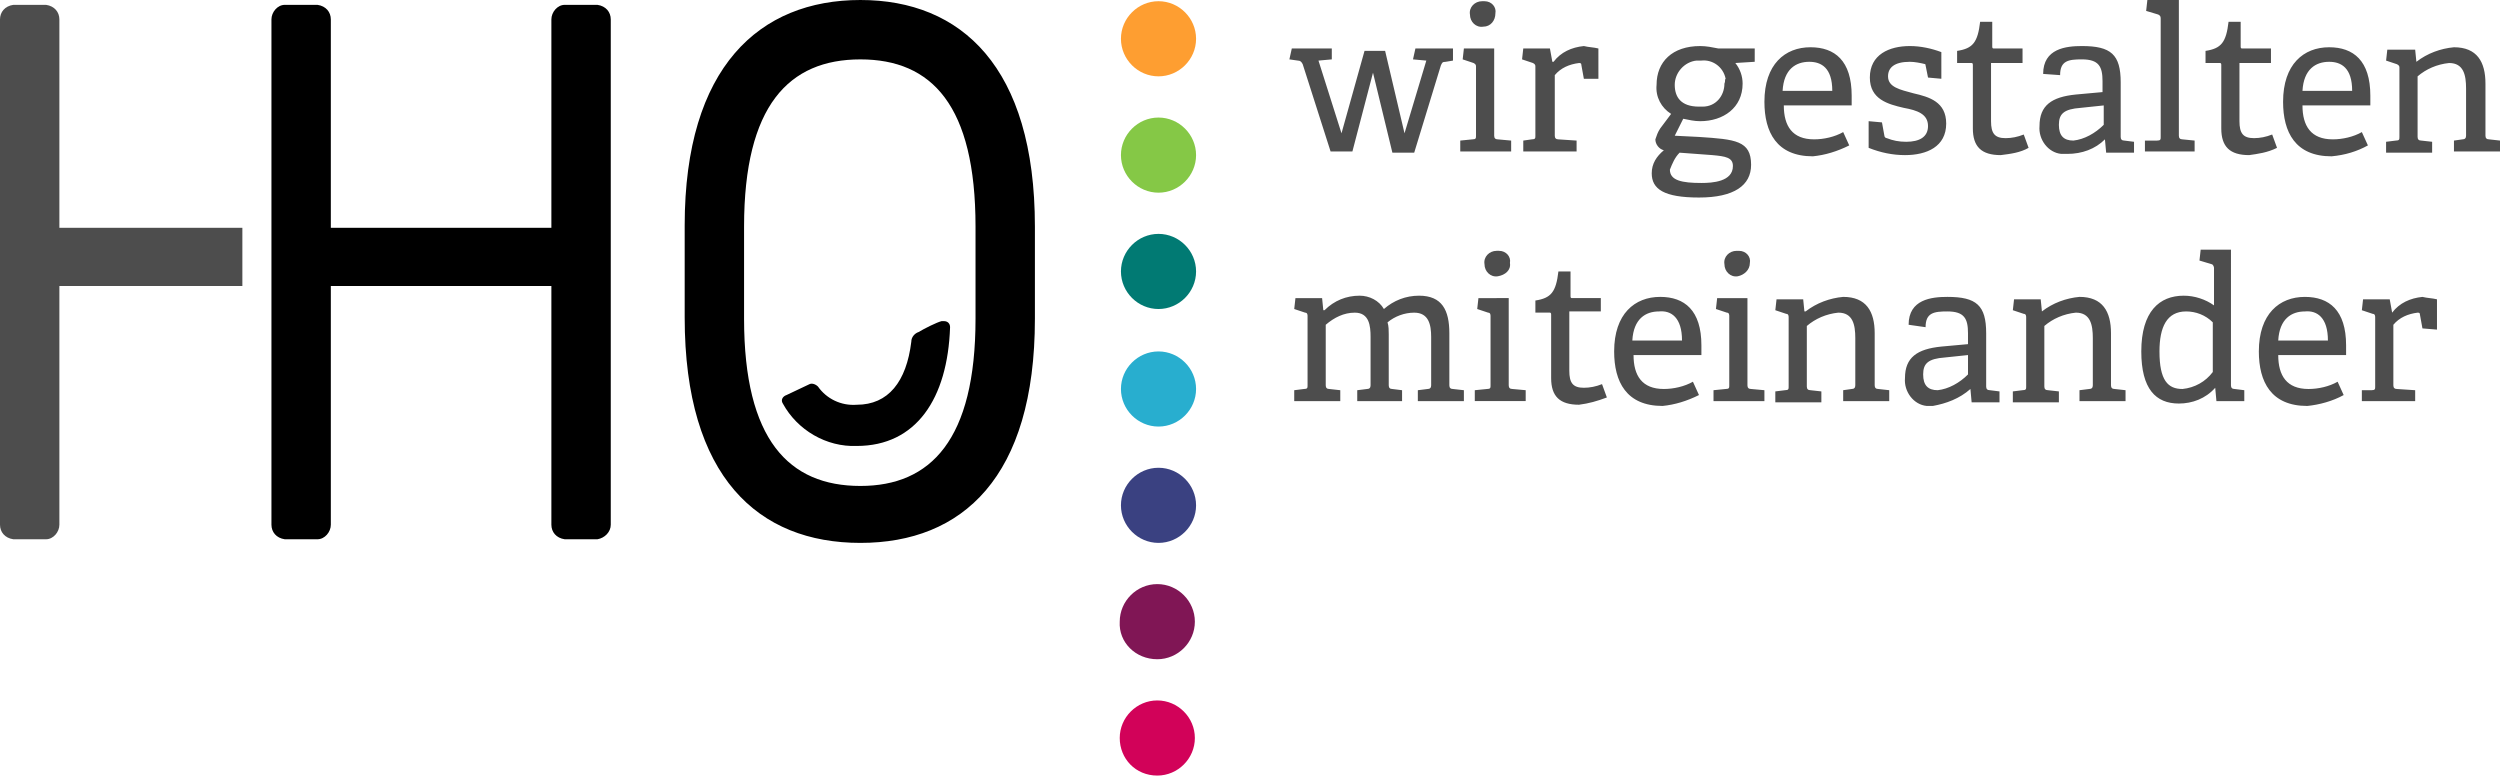
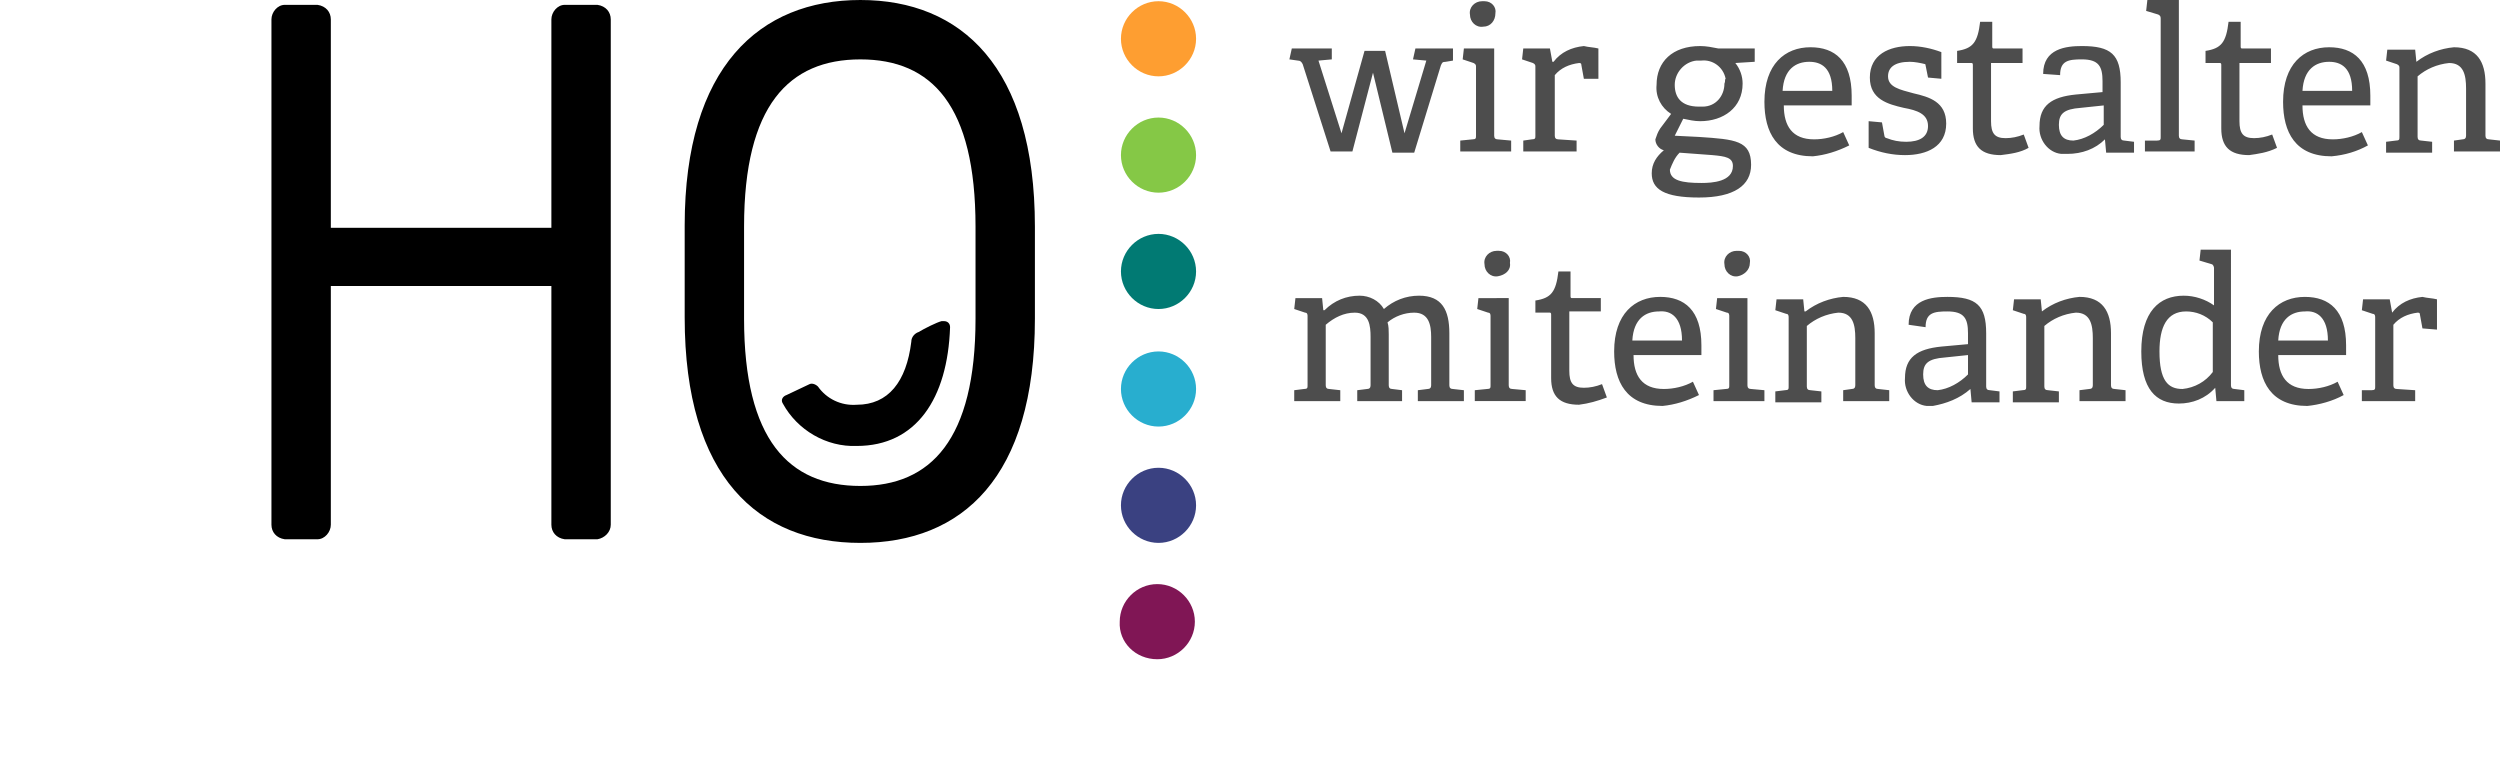
<svg xmlns="http://www.w3.org/2000/svg" viewBox="0 0 206.3 64" width="206.3" height="64">
  <path fill="#4d4d4d" d="M194.9 32.2v.9h4.4v-.9l-1.5-.1c-.2 0-.3-.1-.3-.3v-5c.5-.6 1.2-.9 2-1 .1 0 .2 0 .2.2l.2 1.1 1.2.1v-2.5c-.4-.1-.8-.1-1.2-.2-1 .1-1.9.5-2.5 1.3l-.2-1.1H195l-.1.9.9.3c.2 0 .2.2.2.3v5.7c0 .2 0 .3-.3.3h-.8zm-2.8-4.1H188c.1-1.8 1.1-2.4 2.2-2.4 1-.1 1.9.5 1.9 2.4m1.3 4.5-.5-1.1c-.7.4-1.6.6-2.4.6-1.8 0-2.5-1.1-2.5-2.8h5.6v-.8c0-2.9-1.4-4-3.4-4-2.1 0-3.8 1.4-3.8 4.5 0 2.5 1 4.5 4 4.5 1-.1 2.1-.4 3-.9m-10.8-6v4.1c-.6.8-1.5 1.3-2.5 1.4-1.2 0-1.9-.7-1.9-3.1 0-2 .6-3.3 2.2-3.3.8 0 1.6.3 2.2.9m.2 5.4.1 1.1h2.3v-.9l-.8-.1c-.2 0-.3-.1-.3-.3V20.6h-2.5l-.1.9 1 .3c.1 0 .2.2.2.3v3.1c-.7-.5-1.6-.8-2.5-.8-2 0-3.5 1.3-3.5 4.6 0 3.1 1.2 4.3 3.1 4.3 1.1 0 2.2-.4 3-1.3zm-11.2.2v.9h3.8v-.9l-.9-.1c-.2 0-.3-.1-.3-.3v-4.3c0-1.8-.7-3-2.6-3-1.1.1-2.2.5-3.1 1.2l-.1-1h-2.2l-.1.9.9.3c.2 0 .2.2.2.3v5.7c0 .2 0 .3-.3.3l-.8.1v.9h3.8v-.9l-.9-.1c-.2 0-.3-.1-.3-.3v-5c.7-.6 1.6-1 2.6-1.1 1.2 0 1.4 1 1.4 2.1v3.9c0 .2-.1.3-.3.3l-.8.1zm-11.1-2.7 1.9-.2v1.6c-.7.7-1.6 1.2-2.5 1.3-.8 0-1.2-.4-1.2-1.3s.4-1.3 1.8-1.4m2.1 2.6.1 1.1h2.3v-.9l-.8-.1c-.2 0-.3-.1-.3-.3v-4.4c0-2.3-.8-3-3.2-3-1.3 0-3.2.2-3.2 2.3l1.4.2c0-1.2.7-1.3 1.8-1.3 1.4 0 1.7.6 1.7 1.8v.9l-2.2.2c-2 .2-3 .9-3 2.6-.1 1.1.7 2.2 1.8 2.3h.5c1.1-.2 2.2-.6 3.1-1.4zm-10.5.1v.9h3.8v-.9l-.9-.1c-.2 0-.3-.1-.3-.3v-4.3c0-1.8-.7-3-2.6-3-1.1.1-2.2.5-3.1 1.2h-.1l-.1-1h-2.2l-.1.9.9.3c.2 0 .2.2.2.3v5.7c0 .2 0 .3-.3.3l-.8.1v.9h3.8v-.9l-.9-.1c-.2 0-.3-.1-.3-.3v-5c.7-.6 1.6-1 2.6-1.1 1.2 0 1.4 1 1.4 2.1v3.9c0 .2-.1.3-.3.3l-.7.1zm-10.7 0v.9h4.2v-.9l-1.1-.1c-.2 0-.3-.1-.3-.3v-7.2h-2.5l-.1.9.9.3c.2 0 .2.2.2.3v5.7c0 .2 0 .3-.3.3l-1 .1zm3-10.5c.1-.5-.3-1-.9-1h-.2c-.6 0-1.1.5-1 1.1 0 .6.5 1.1 1.1 1 .5-.1 1-.5 1-1.1m-5.6 6.4h-4.1c.1-1.8 1.1-2.4 2.2-2.4 1-.1 1.9.5 1.9 2.4m1.4 4.5-.5-1.1c-.7.4-1.6.6-2.4.6-1.8 0-2.5-1.1-2.5-2.8h5.6v-.8c0-2.9-1.4-4-3.4-4-2.1 0-3.8 1.4-3.8 4.5 0 2.5 1 4.5 4 4.5 1-.1 2-.4 3-.9m-7.6.2-.4-1.1c-.5.2-1 .3-1.5.3-.9 0-1.2-.4-1.2-1.4v-4.9h2.6v-1.1h-2.4c-.1 0-.1-.1-.1-.2v-2h-1c-.2 1.7-.6 2.2-1.9 2.4v1h1.2c.1 0 .1.1.1.2v5.2c0 1.5.7 2.2 2.3 2.2.8-.1 1.5-.3 2.3-.6m-10.9-.6v.9h4.2v-.9l-1.1-.1c-.2 0-.3-.1-.3-.3v-7.2H122l-.1.9.9.3c.2 0 .2.2.2.3v5.7c0 .2 0 .3-.3.3l-1 .1zm2.9-10.5c.1-.5-.3-1-.9-1h-.2c-.6 0-1.1.5-1 1.1 0 .6.5 1.1 1.1 1 .6-.1 1.1-.5 1-1.1M117 32.2v.9h3.8v-.9l-.9-.1c-.2 0-.3-.1-.3-.3v-4.3c0-1.9-.6-3.1-2.5-3.1-1.1 0-2.1.4-2.9 1.1-.4-.7-1.2-1.1-2-1.1-1.1 0-2.1.4-2.9 1.2h-.1l-.1-1h-2.2l-.1.9.9.3c.2 0 .2.2.2.3v5.7c0 .2 0 .3-.3.3l-.8.1v.9h3.8v-.9l-.9-.1c-.2 0-.3-.1-.3-.3v-5c.7-.6 1.5-1 2.4-1 1.2 0 1.3 1.1 1.3 2v4c0 .2-.1.3-.3.3l-.8.1v.9h3.7v-.9l-.8-.1c-.2 0-.3-.1-.3-.3v-4.2c0-.3 0-.7-.1-1 .6-.5 1.4-.8 2.2-.8 1.2 0 1.4 1 1.4 2v4c0 .2-.1.3-.3.3l-.8.1zm85.5-20.6v.9h3.8v-.9l-.9-.1c-.2 0-.3-.1-.3-.3V6.9c0-1.8-.7-3-2.6-3-1.1.1-2.2.5-3.1 1.2l-.1-1H197l-.1.9.9.3c.2.1.2.2.2.3v5.7c0 .2 0 .3-.3.3l-.8.1v.9h3.8v-.9l-.9-.1c-.2 0-.3-.1-.3-.3v-5c.7-.6 1.6-1 2.6-1.1 1.2 0 1.4 1 1.4 2.1v3.9c0 .2-.1.3-.3.3l-.7.1zm-8.4-4.1H190c.1-1.8 1.1-2.4 2.2-2.4 1 0 1.9.5 1.9 2.4m1.3 4.5-.5-1.1c-.7.4-1.6.6-2.4.6-1.8 0-2.5-1.1-2.5-2.8h5.6v-.8c0-2.9-1.4-4-3.4-4-2.1 0-3.8 1.4-3.8 4.5 0 2.5 1 4.5 4 4.5 1.1-.1 2.1-.4 3-.9m-7.5.2-.4-1.1c-.5.2-1 .3-1.5.3-.9 0-1.2-.4-1.2-1.4V5.2h2.6V4H185c-.1 0-.1-.1-.1-.2v-2h-1c-.2 1.7-.6 2.2-1.9 2.4v1h1.2c.1 0 .1.1.1.2v5.2c0 1.5.7 2.2 2.3 2.2.7-.1 1.5-.2 2.3-.6m-10.9-.6v.9h4.1v-.9l-1-.1c-.2 0-.3-.1-.3-.3V0h-2.6l-.1.9 1 .3c.2.1.2.2.2.4v9.7c0 .2 0 .3-.3.3h-1zm-5.3-2.7 1.9-.2v1.6c-.7.7-1.6 1.2-2.5 1.3-.8 0-1.2-.4-1.2-1.3s.4-1.3 1.8-1.4m2 2.6.1 1.1h2.3v-.9l-.8-.1c-.2 0-.3-.1-.3-.3V6.8c0-2.3-.8-3-3.2-3-1.3 0-3.2.2-3.2 2.3l1.4.1c0-1.2.7-1.3 1.8-1.3 1.4 0 1.7.6 1.7 1.8v.9l-2.2.2c-2 .2-3 .9-3 2.6-.1 1.1.7 2.2 1.8 2.3h.5c1.2 0 2.3-.4 3.1-1.2zm-6.3.7-.4-1.1c-.5.2-1 .3-1.5.3-.9 0-1.2-.4-1.2-1.4V5.2h2.6V4h-2.4c-.1 0-.1-.1-.1-.2v-2h-1c-.2 1.7-.6 2.2-1.9 2.4v1h1.2c.1 0 .1.1.1.2v5.2c0 1.5.7 2.2 2.3 2.2.8-.1 1.6-.2 2.3-.6m-8.5-6.8.2 1 1.1.1V4.3c-.8-.3-1.7-.5-2.6-.5-1.7 0-3.3.7-3.3 2.6 0 1.8 1.5 2.2 2.8 2.5 1.1.2 2 .5 2 1.5 0 .9-.7 1.3-1.8 1.3-.6 0-1.1-.1-1.6-.3-.1 0-.2-.1-.2-.2l-.2-1.1-1.1-.1v2.2c1 .4 2 .6 3 .6 1.8 0 3.4-.7 3.4-2.6 0-1.8-1.4-2.2-2.7-2.5-1.1-.3-2.1-.5-2.1-1.4 0-.7.5-1.2 1.8-1.2.4 0 .9.1 1.3.2-.1-.1 0 0 0 .1m-7.7 2.1h-4.1c.1-1.8 1.1-2.4 2.2-2.4 1 0 1.9.5 1.9 2.4m1.4 4.5-.5-1.1c-.7.4-1.6.6-2.4.6-1.8 0-2.5-1.1-2.5-2.8h5.6v-.8c0-2.9-1.4-4-3.4-4-2.1 0-3.8 1.4-3.8 4.5 0 2.5 1 4.5 4 4.5 1-.1 2-.4 3-.9m-14 .6 2.7.2c1.1.1 1.7.2 1.7.9 0 1.3-1.7 1.4-2.6 1.4-1.6 0-2.6-.2-2.6-1.1.2-.5.4-1 .8-1.4m3.7-5.7c0 1-.7 1.9-1.8 1.9h-.3c-1.5 0-2-.8-2-1.8s.8-1.9 1.8-2h.4c.9-.1 1.8.5 2 1.5-.1.1 0 .2-.1.4m.9-1.7 1.6-.1V4h-3c-.5-.1-1-.2-1.5-.2-2.3 0-3.6 1.3-3.6 3.2-.1 1 .4 1.9 1.2 2.4l-.9 1.2c-.2.3-.3.6-.4.9 0 .4.3.8.7.9-.6.5-1 1.1-1 1.9 0 1.3 1 2 3.9 2s4.3-1 4.3-2.7c0-2-1.3-2.1-4.3-2.3l-2-.1.7-1.4c.5.1.9.2 1.4.2 1.9 0 3.5-1.1 3.5-3.1 0-.6-.2-1.2-.6-1.7m-17.5 6.4v.9h4.4v-.9l-1.5-.1c-.2 0-.3-.1-.3-.3v-5c.5-.6 1.2-.9 2-1 .1 0 .2 0 .2.2l.2 1.1h1.2V4c-.4-.1-.8-.1-1.2-.2-1 .1-1.9.5-2.5 1.3h-.1l-.2-1.1h-2.2l-.1.9.9.3c.2.1.2.2.2.3v5.7c0 .2 0 .3-.3.3l-.7.1zm-5.2 0v.9h4.2v-.9l-1.1-.1c-.2 0-.3-.1-.3-.3V4h-2.5l-.1.9.9.3c.2.1.2.2.2.3v5.7c0 .2 0 .3-.3.3l-1 .1zm2.9-10.5c.1-.5-.3-1-.9-1h-.2c-.6 0-1.1.5-1 1.1 0 .6.5 1.1 1.1 1 .6 0 1-.5 1-1.1M113.3 6l1.6 6.6h1.8l2.2-7.2c.1-.2.1-.3.4-.3l.6-.1V4h-3.1l-.2.9 1.1.1-1.8 6-1.6-6.8h-1.7l-1.9 6.8-1.9-6 1.1-.1V4h-3.3l-.2.9.7.1c.2 0 .3.1.4.3l2.3 7.2h1.8l1.7-6.5z" />
  <path fill="#fe9e31" d="M95.6 6.3c1.7 0 3.1-1.4 3.1-3.1 0-1.7-1.4-3.1-3.1-3.1s-3.1 1.4-3.1 3.1c0 1.7 1.4 3.1 3.1 3.1" />
  <path fill="#85c846" d="M95.6 15.9c1.7 0 3.1-1.4 3.1-3.1 0-1.7-1.4-3.1-3.1-3.1s-3.1 1.4-3.1 3.1c0 1.7 1.4 3.1 3.1 3.1" />
  <path fill="#017a73" d="M95.6 25.5c1.7 0 3.1-1.4 3.1-3.1 0-1.7-1.4-3.1-3.1-3.1s-3.1 1.4-3.1 3.1c0 1.7 1.4 3.1 3.1 3.1" />
  <path fill="#28aecf" d="M95.6 35.2c1.7 0 3.1-1.4 3.1-3.1 0-1.7-1.4-3.1-3.1-3.1s-3.1 1.4-3.1 3.1c0 1.7 1.4 3.1 3.1 3.1" />
  <path fill="#3a4181" d="M95.6 44.8c1.7 0 3.1-1.4 3.1-3.1 0-1.7-1.4-3.1-3.1-3.1s-3.1 1.4-3.1 3.1c0 1.7 1.4 3.1 3.1 3.1" />
  <path fill="#801655" d="M95.5 54.4c1.7 0 3.1-1.4 3.1-3.1 0-1.7-1.4-3.1-3.1-3.1s-3.1 1.4-3.1 3.1c-.1 1.7 1.3 3.1 3.1 3.1" />
-   <path fill="#d20259" d="M95.5 64c1.7 0 3.1-1.4 3.1-3.1 0-1.7-1.4-3.1-3.1-3.1s-3.1 1.4-3.1 3.1 1.3 3.1 3.1 3.1" />
  <path fill="#000" d="M64.6 33.3c1.2 2.2 3.6 3.6 6.1 3.5 4.9 0 7.5-3.9 7.7-9.8 0-.3-.2-.5-.5-.5h-.2c-.4.1-1.4.6-1.9.9-.3.1-.6.4-.6.8-.4 3.3-1.9 5.2-4.5 5.2-1.3.1-2.5-.5-3.2-1.5-.2-.2-.5-.3-.7-.2-.4.2-1.5.7-1.9.9-.3.1-.5.4-.3.7-.1 0-.1 0 0 0m15.9-7c0 10-3.7 13.8-9.5 13.8-5.9 0-9.6-3.8-9.6-13.8v-7.6c0-10 3.7-13.8 9.6-13.8 5.9 0 9.5 3.8 9.5 13.8v7.6zm4.9 0v-7.6C85.4 5.5 79.3 0 71 0S56.5 5.5 56.5 18.6v7.6c0 13.2 6.1 18.6 14.5 18.6s14.4-5.4 14.4-18.5m-35 17V1.6c0-.6-.4-1.1-1.1-1.2h-2.7c-.6 0-1.1.6-1.1 1.2v17.2H27.3V1.6c0-.6-.4-1.1-1.1-1.2h-2.7c-.6 0-1.1.6-1.1 1.2v41.7c0 .6.4 1.1 1.1 1.2h2.7c.6 0 1.1-.6 1.1-1.2V23.6h18.2v19.7c0 .6.4 1.1 1.1 1.2h2.7c.6-.1 1.1-.6 1.1-1.2" />
-   <path fill="#4d4d4d" d="M20 18.8H4.9V1.6C4.9 1 4.5.5 3.8.4H1.1C.4.5 0 1 0 1.6v41.7c0 .6.4 1.1 1.1 1.2h2.7c.6 0 1.1-.6 1.1-1.2V23.6H20v-4.8z" />
</svg>